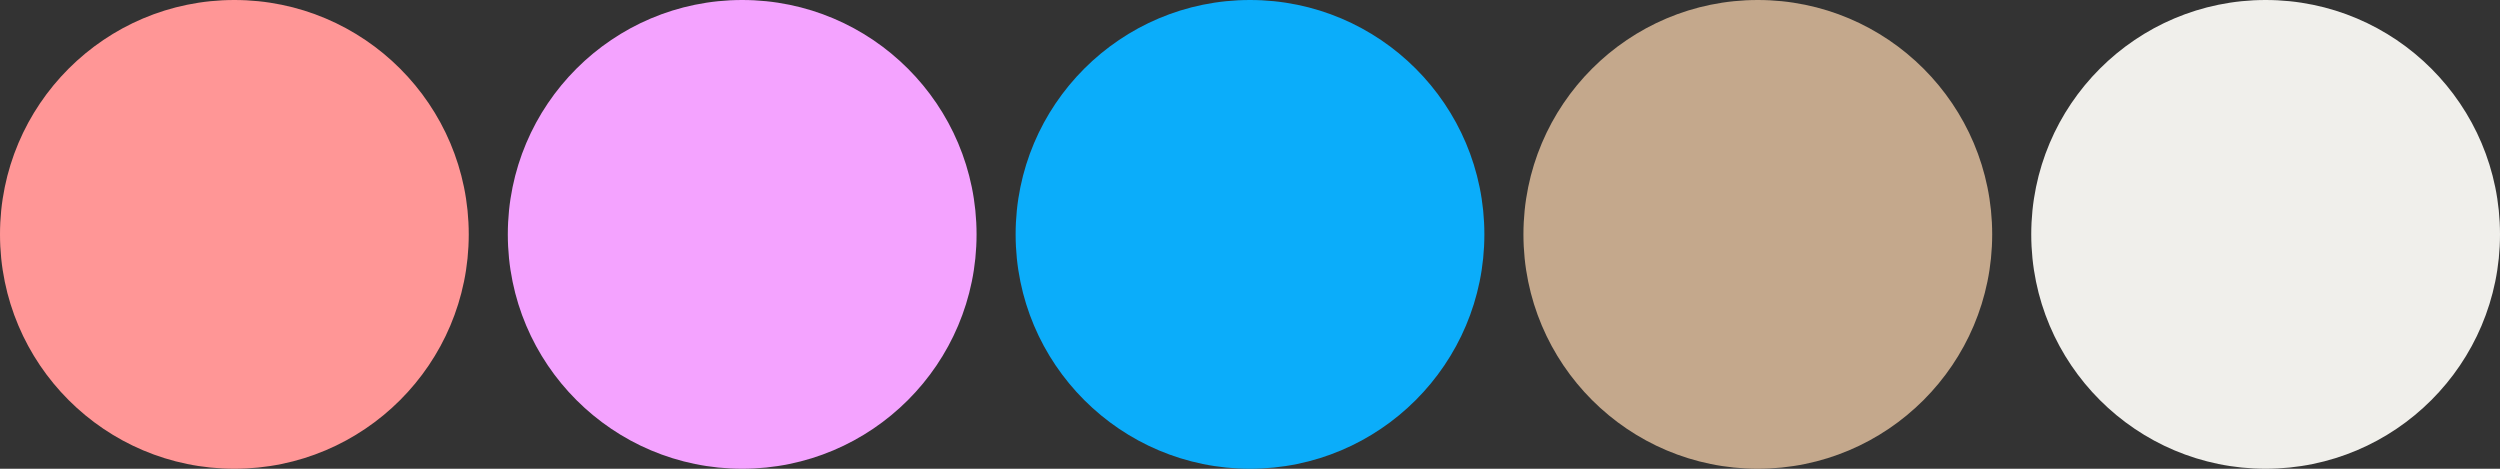
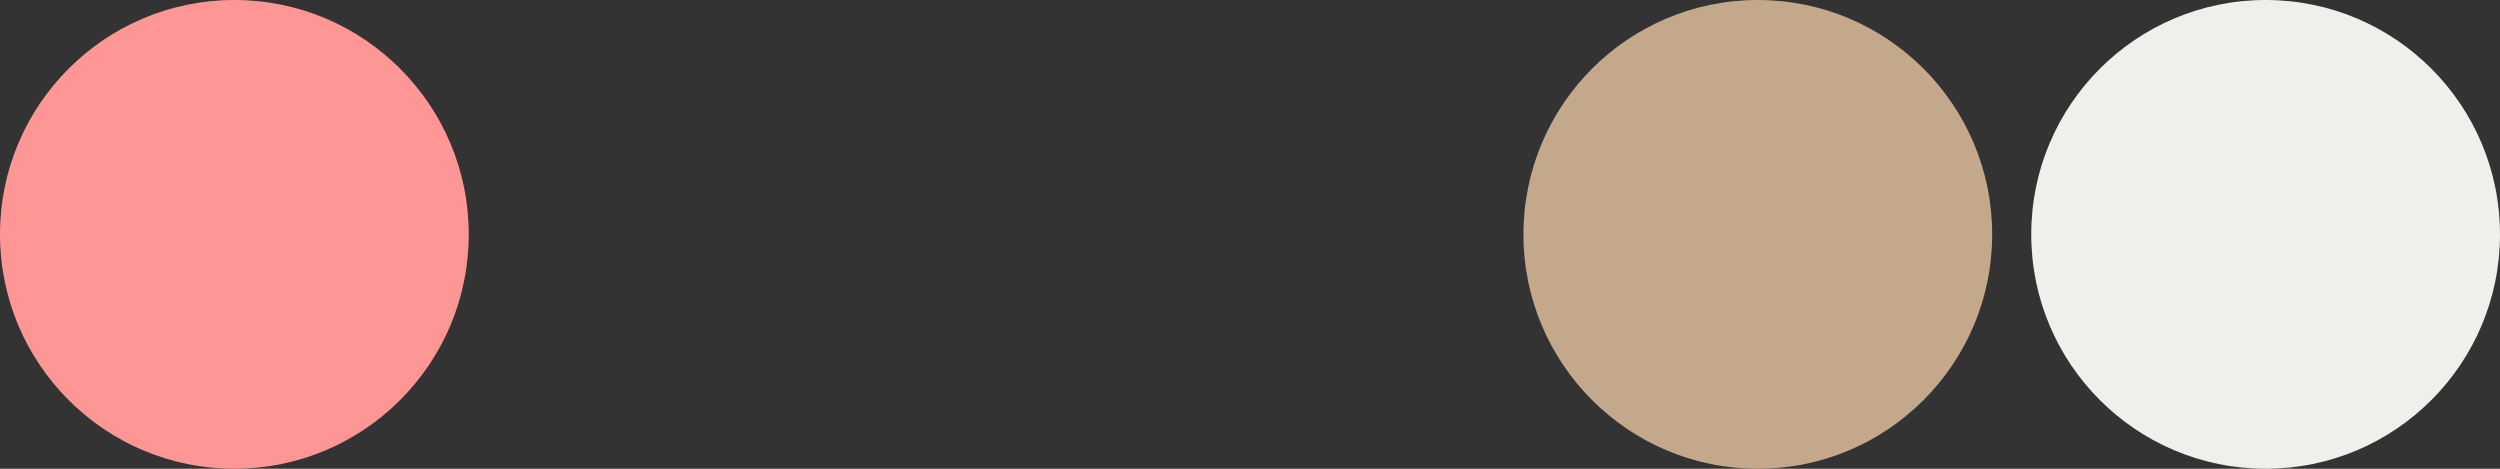
<svg xmlns="http://www.w3.org/2000/svg" fill="none" height="100%" overflow="visible" preserveAspectRatio="none" style="display: block;" viewBox="0 0 128 24" width="100%">
  <rect x="0" y="0" width="128" height="24" fill="#333333" stroke="none" />
  <g id="Frame 1">
    <circle cx="12" cy="12" fill="#FF9696" id="Ellipse 2" r="12" />
-     <circle cx="38" cy="12" fill="#F4A3FF" id="Ellipse 4" r="12" />
-     <circle cx="64" cy="12" fill="#0BADFA" id="Ellipse 5" r="12" />
    <circle cx="90" cy="12" fill="#C4A88C" id="Ellipse 3" r="12" />
    <circle cx="116" cy="12" fill="#F0EFEB" id="Ellipse 1" r="12" />
  </g>
</svg>